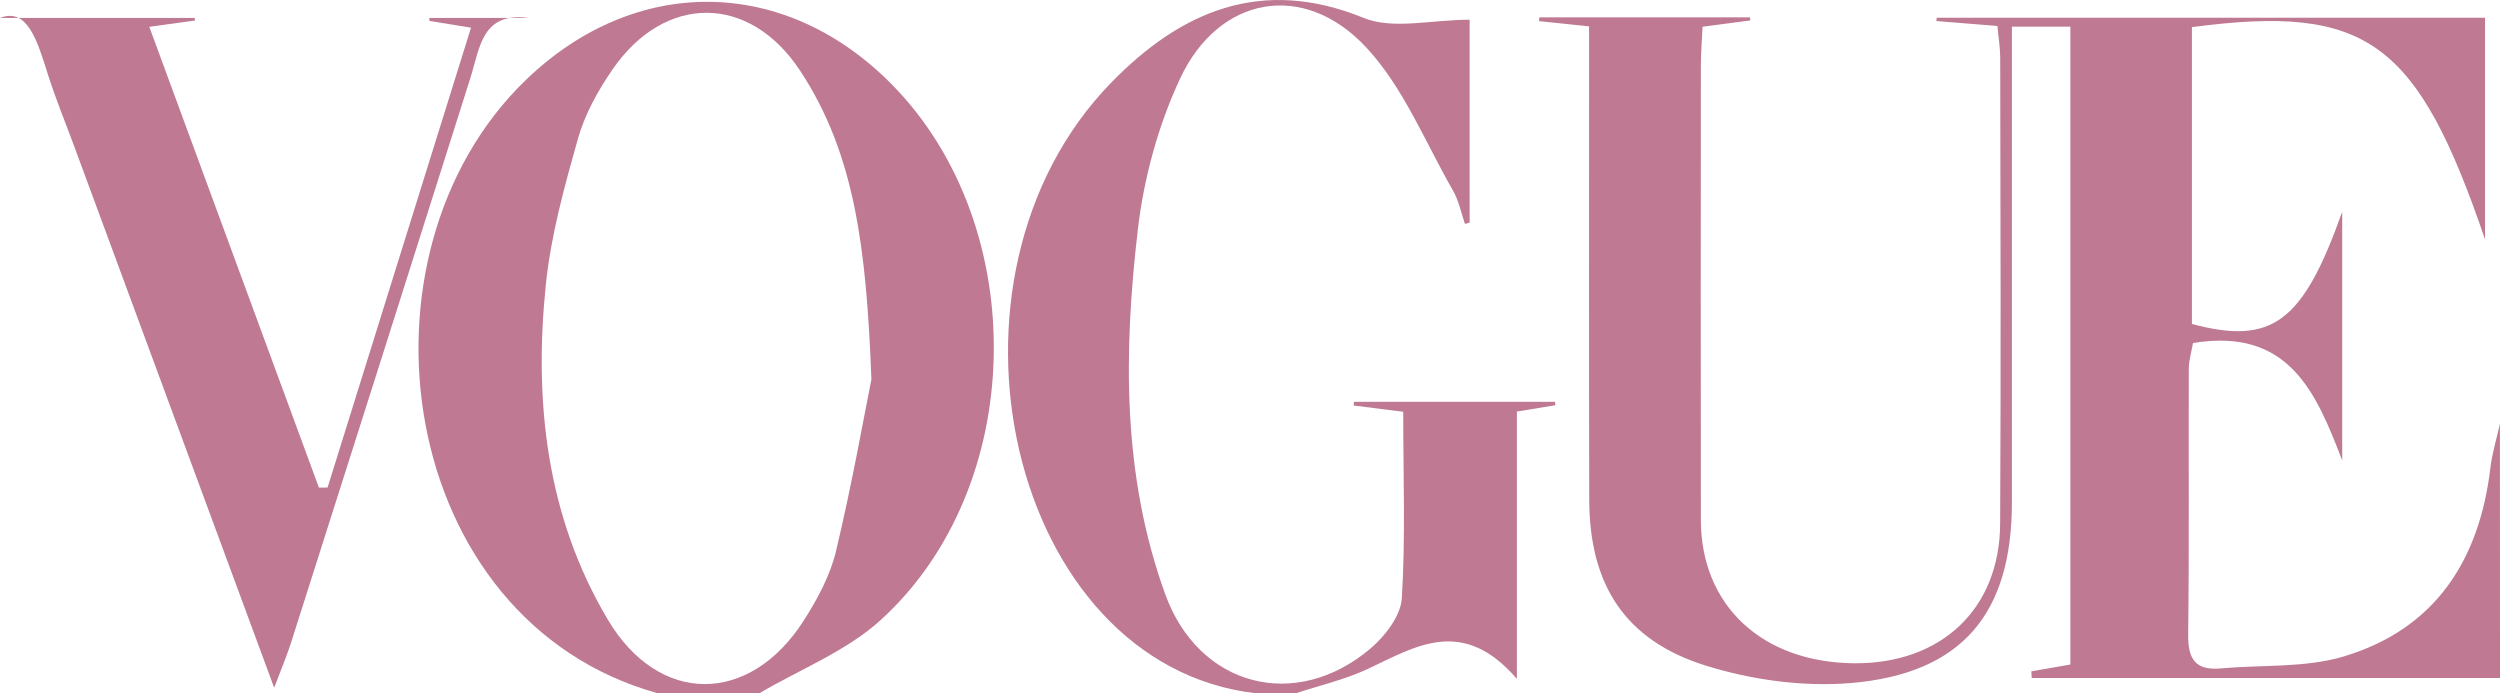
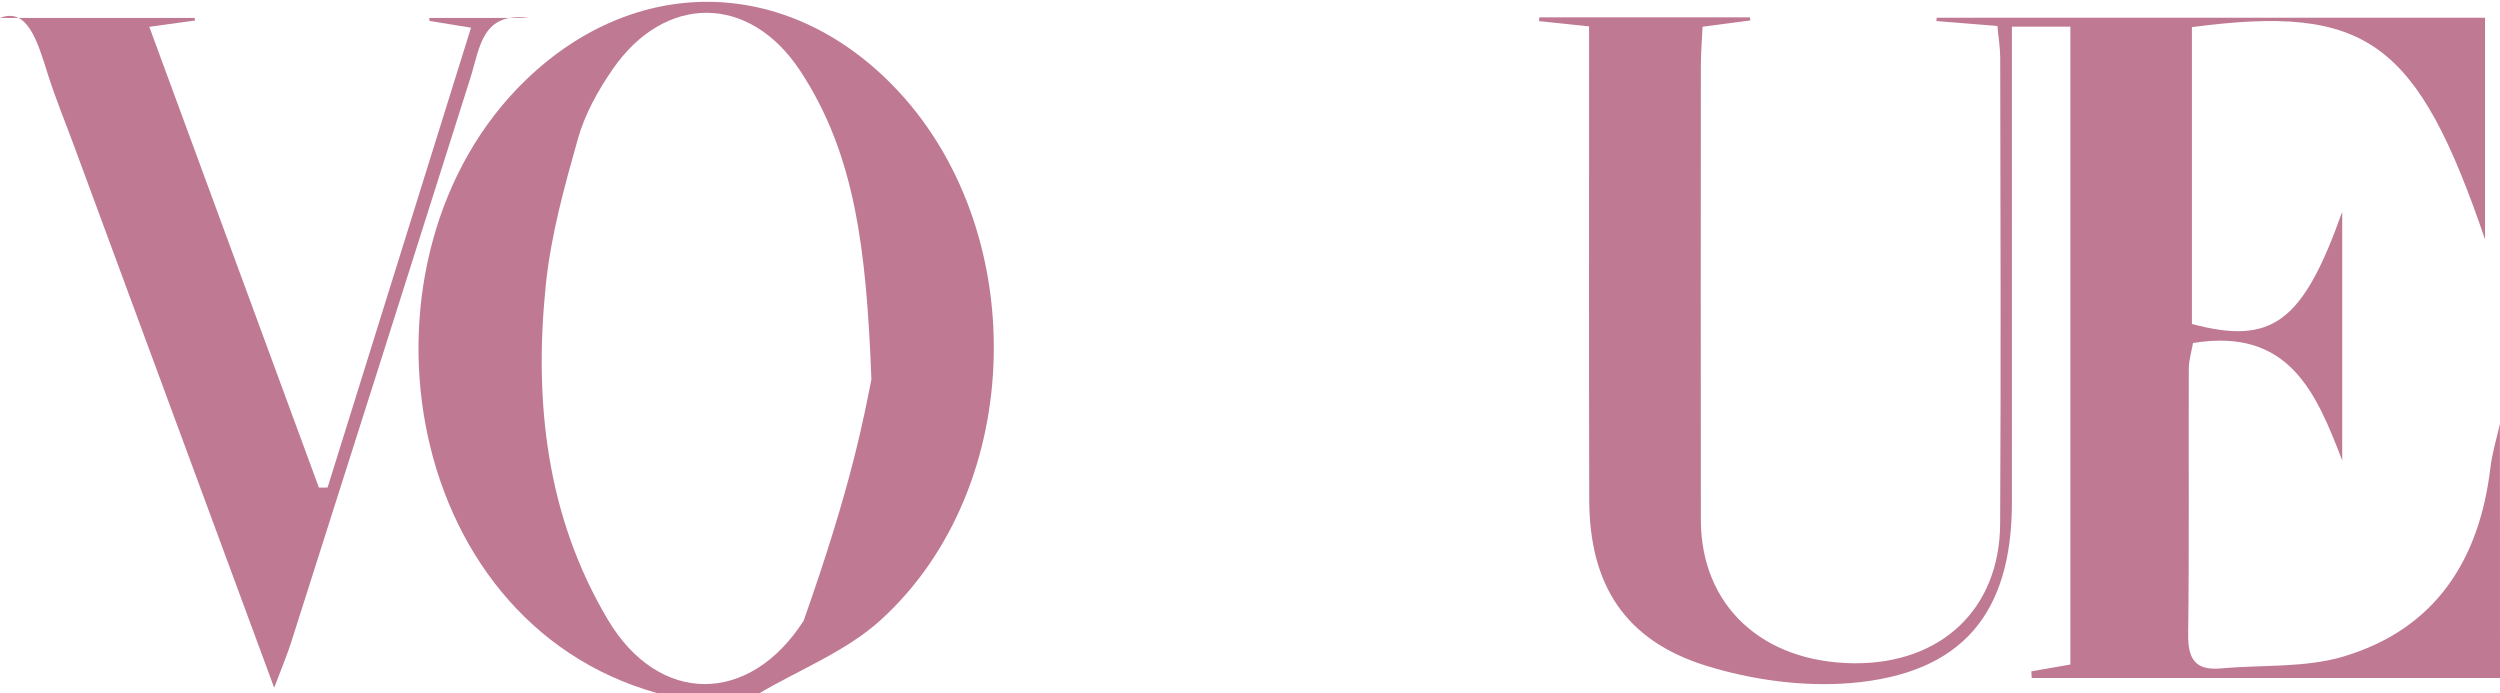
<svg xmlns="http://www.w3.org/2000/svg" version="1.1" x="0px" y="0px" width="320.69px" height="88.94px" viewBox="0 0 320.69 88.94" style="overflow:visible;enable-background:new 0 0 320.69 88.94;stroke:none;fill:#bf7993;vertical-align:middle;" xml:space="preserve">
  <g>
    <path d="M320.69,86.97c-20.02,0-40.04,0-60.07,0c-0.02-0.28-0.04-0.57-0.05-0.85c1.56-0.27,3.12-0.55,5.01-0.88   c0-27.22,0-54.31,0-81.82c-2.27,0-4.49,0-7.5,0c0,1.88,0,3.78,0,5.69c0,18.44,0,36.89,0,55.33c0,14.26-6.38,21.97-20.67,23.18   c-6.1,0.51-12.67-0.4-18.54-2.22c-10.44-3.24-14.98-10.4-15.01-21.3c-0.05-18.44-0.01-36.89-0.02-55.33c0-1.76,0-3.53,0-5.39   c-2.56-0.27-4.49-0.47-6.42-0.67c0.01-0.16,0.02-0.33,0.04-0.49c9,0,18.01,0,27.01,0c0.02,0.13,0.04,0.27,0.06,0.4   c-1.94,0.26-3.88,0.51-6.13,0.81c-0.08,1.78-0.22,3.39-0.22,5c-0.01,19.43-0.03,38.86,0,58.29c0.02,10.95,7.86,18.24,19.61,18.36   c11.18,0.11,18.72-6.93,18.78-17.89c0.11-19.92,0.04-39.85,0.01-59.77c0-1.28-0.22-2.56-0.36-4.09c-2.76-0.22-5.29-0.43-7.83-0.63   c0.01-0.14,0.03-0.29,0.04-0.43c23.34,0,46.67,0,70.34,0c0,9.45,0,18.57,0,28.44c-8.71-25.53-15.2-30.19-37.6-27.23   c0,12.66,0,25.38,0,38.08c10.25,2.71,14.21-0.11,19.28-14.4c0,11.29,0,21.6,0,31.91c-3.34-8.69-6.82-17.09-19.14-15.07   c-0.19,1.09-0.53,2.18-0.54,3.27c-0.04,11.36,0.06,22.72-0.08,34.08c-0.04,3.11,0.85,4.69,4.18,4.39   c5.27-0.48,10.81-0.05,15.76-1.53c11.79-3.53,17.43-12.4,18.83-24.22c0.23-1.9,0.81-3.76,1.22-5.64   C320.69,65.22,320.69,76.09,320.69,86.97z" />
-     <path d="M84.41,88.94c-33.61-9.3-40.24-56.21-16.96-78.68C81.51-3.3,100.66-3.1,114.4,10.83c17.93,18.18,17.43,51.64-1.49,68.76   c-4.39,3.97-10.32,6.28-15.54,9.36C93.05,88.94,88.73,88.94,84.41,88.94z M111.78,48.66c-0.64-16.6-2.07-28.88-9.15-39.6   c-6.52-9.88-17.39-9.86-24.08-0.12c-1.85,2.69-3.52,5.7-4.4,8.8c-1.74,6.16-3.48,12.42-4.13,18.75   c-1.55,15.01,0.07,29.73,7.94,42.98c6.57,11.06,18.2,10.97,25.13,0.15c1.76-2.75,3.4-5.79,4.15-8.92   C109.29,62.11,110.83,53.4,111.78,48.66z" />
-     <path d="M161.18,88.94c-31.79-3.59-43.11-53.24-18.63-78.35c8.82-9.05,19.17-13.68,32.38-8.29c3.74,1.53,8.65,0.23,13.59,0.23   c0,7.77,0,16.9,0,26.02c-0.2,0.06-0.4,0.12-0.6,0.18c-0.5-1.44-0.79-2.99-1.54-4.29c-3.57-6.22-6.34-13.21-11.12-18.35   c-8-8.6-18.92-6.64-23.89,4c-2.8,6-4.64,12.75-5.41,19.33c-1.84,15.76-2.02,31.59,3.52,46.83c4.3,11.83,16.7,15.09,26.33,6.93   c1.88-1.59,3.87-4.19,4.01-6.44C180.3,68.89,180,61,180,52.82c-2.32-0.29-4.34-0.55-6.36-0.8c0.02-0.16,0.03-0.32,0.05-0.48   c8.59,0,17.18,0,25.77,0c0.02,0.15,0.04,0.3,0.07,0.44c-1.48,0.24-2.96,0.49-4.95,0.81c0,10.81,0,21.6,0,34.29   c-6.94-8.04-12.93-4.19-19.11-1.28c-2.94,1.38-6.19,2.12-9.3,3.15C164.5,88.94,162.84,88.94,161.18,88.94z" />
+     <path d="M84.41,88.94c-33.61-9.3-40.24-56.21-16.96-78.68C81.51-3.3,100.66-3.1,114.4,10.83c17.93,18.18,17.43,51.64-1.49,68.76   c-4.39,3.97-10.32,6.28-15.54,9.36C93.05,88.94,88.73,88.94,84.41,88.94z M111.78,48.66c-0.64-16.6-2.07-28.88-9.15-39.6   c-6.52-9.88-17.39-9.86-24.08-0.12c-1.85,2.69-3.52,5.7-4.4,8.8c-1.74,6.16-3.48,12.42-4.13,18.75   c-1.55,15.01,0.07,29.73,7.94,42.98c6.57,11.06,18.2,10.97,25.13,0.15C109.29,62.11,110.83,53.4,111.78,48.66z" />
    <path d="M35.17,88.22C26.27,64.13,17.9,41.45,9.52,18.77c-1.14-3.09-2.4-6.14-3.39-9.27C4.77,5.16,3.49,0.93,0,2.3   c6.57,0,15.77,0,24.96,0c0.02,0.11,0.04,0.22,0.06,0.33c-1.67,0.23-3.34,0.46-5.87,0.81c7.33,19.92,14.55,39.51,21.76,59.11   c0.37,0,0.74-0.01,1.11-0.01c6.09-19.52,12.18-39.05,18.4-58.99c-1.98-0.32-3.66-0.6-5.34-0.87c0-0.13,0-0.25-0.01-0.38   c4.26,0,8.52,0,12.78,0c-6.06-0.83-6.29,3.85-7.52,7.73C52.7,34.18,45.02,58.31,37.33,82.45C36.85,83.97,36.22,85.44,35.17,88.22z" />
  </g>
</svg>